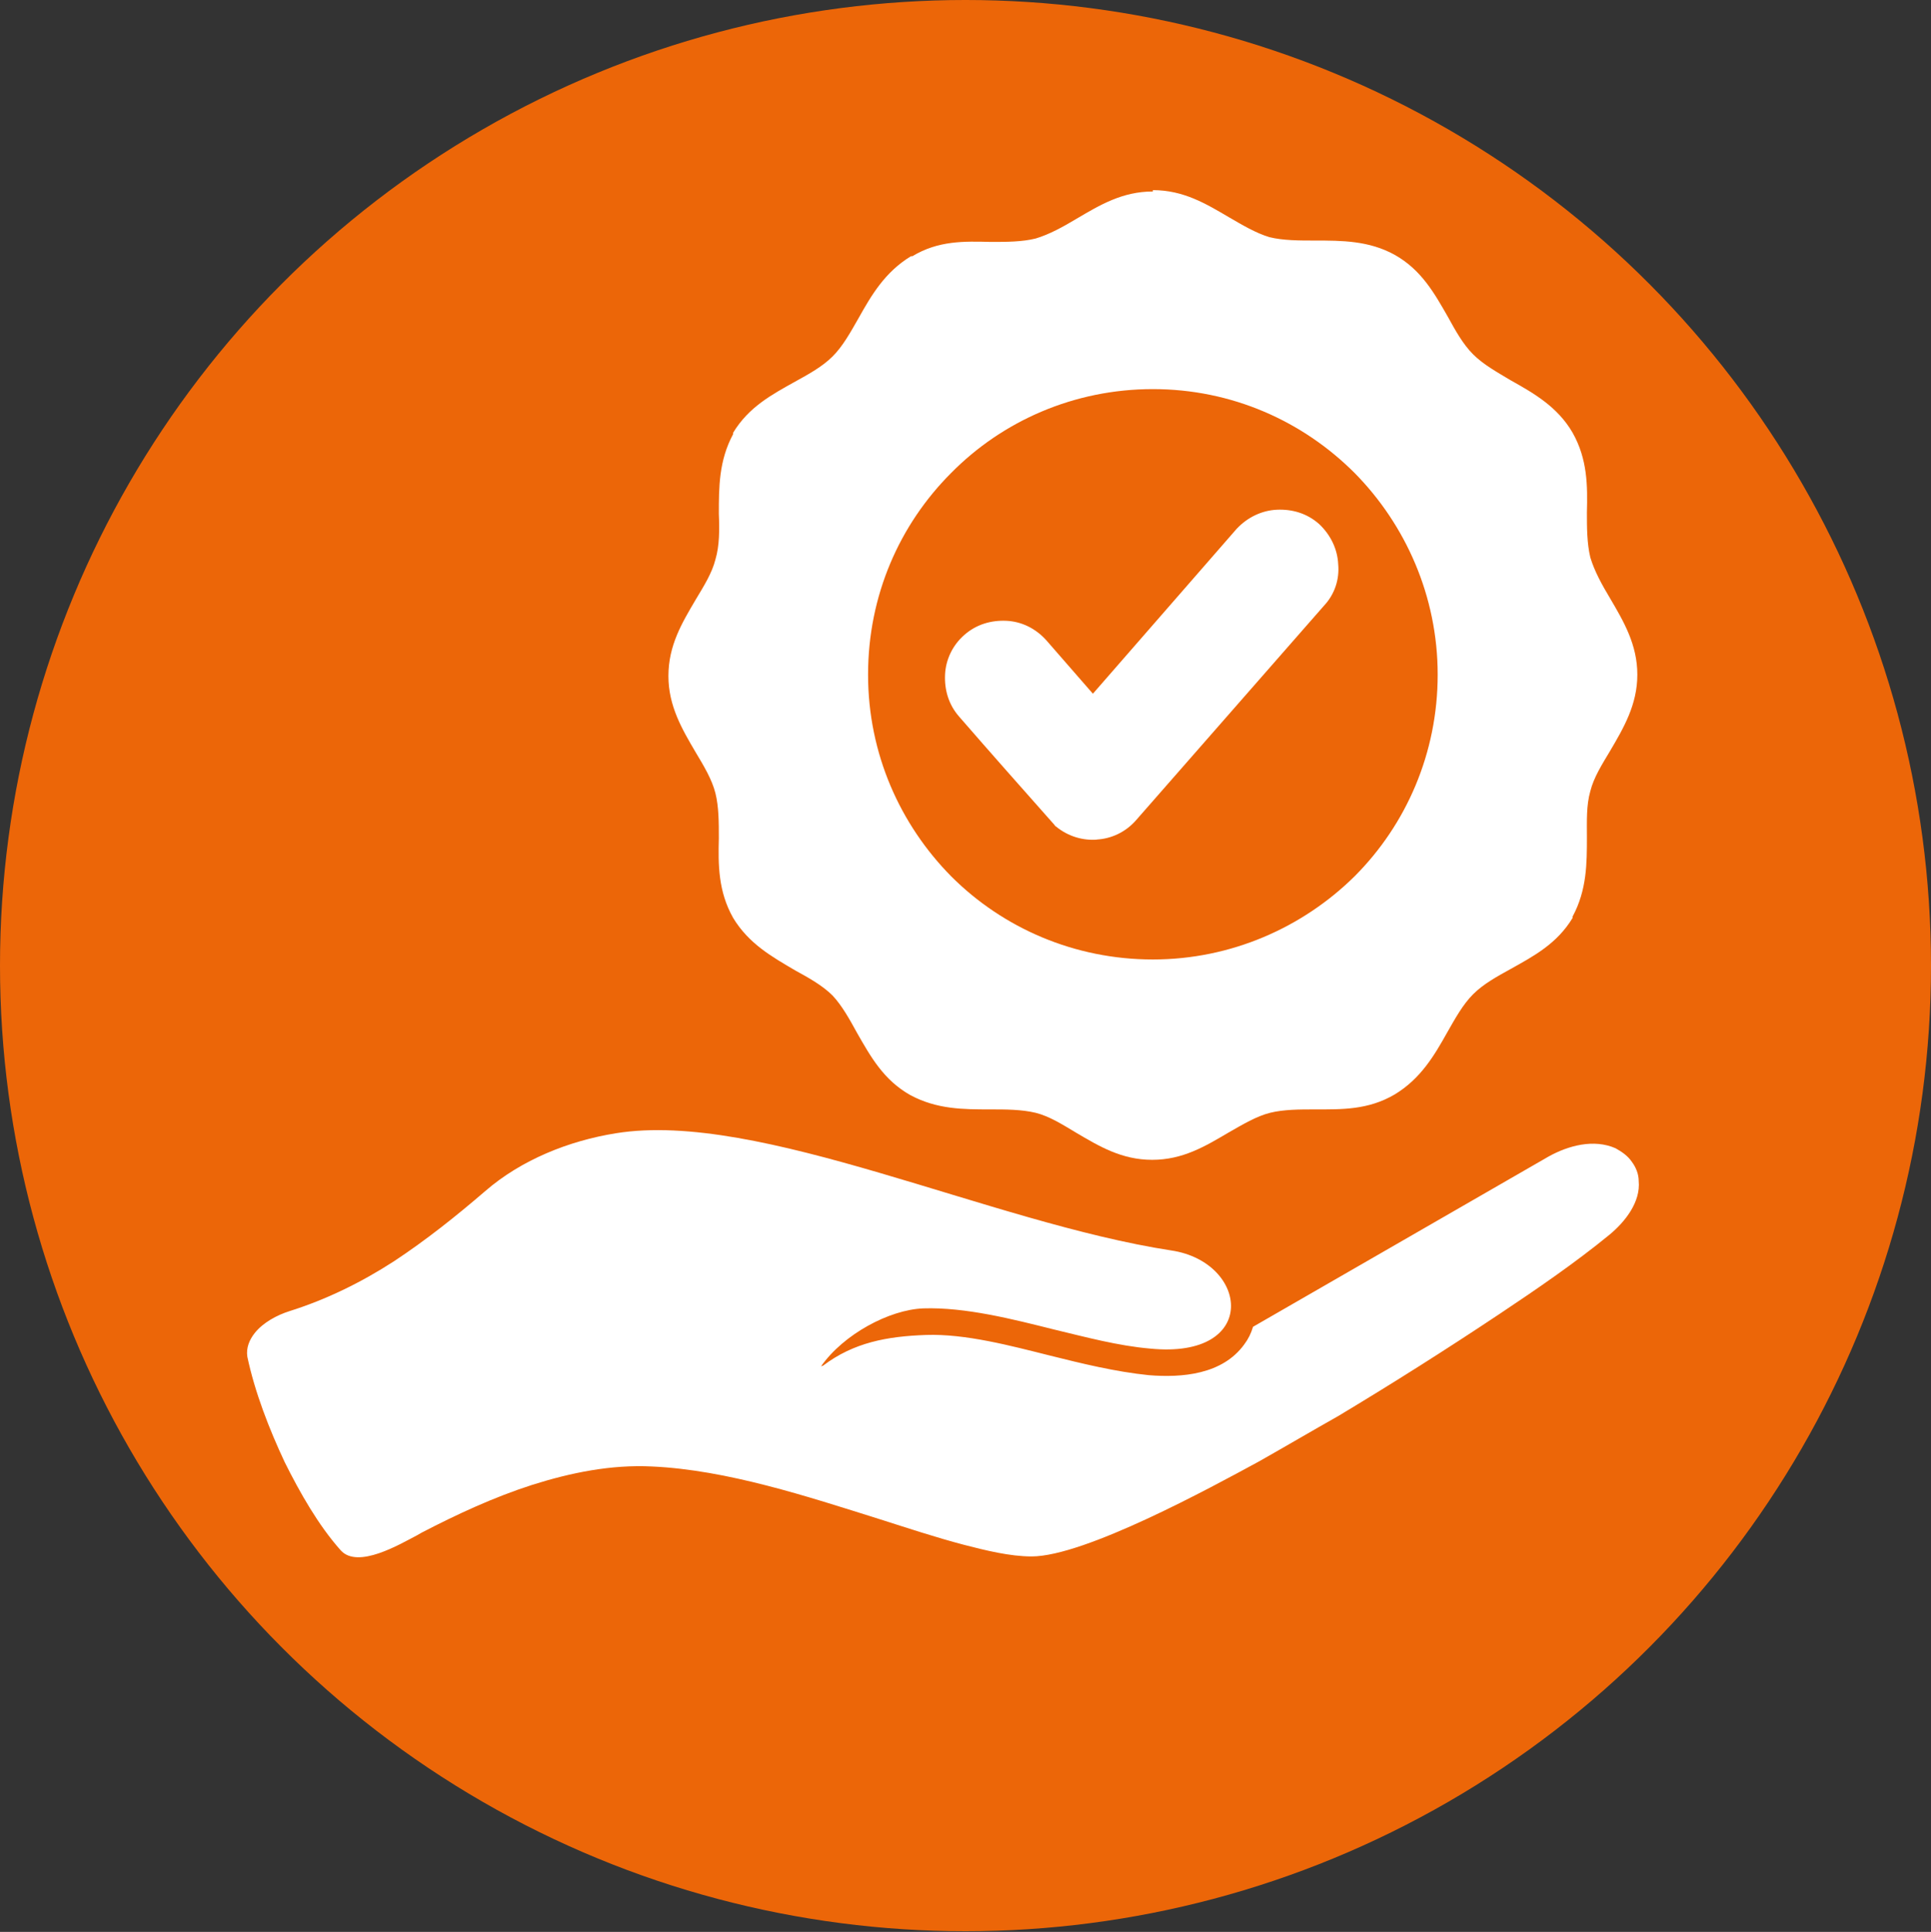
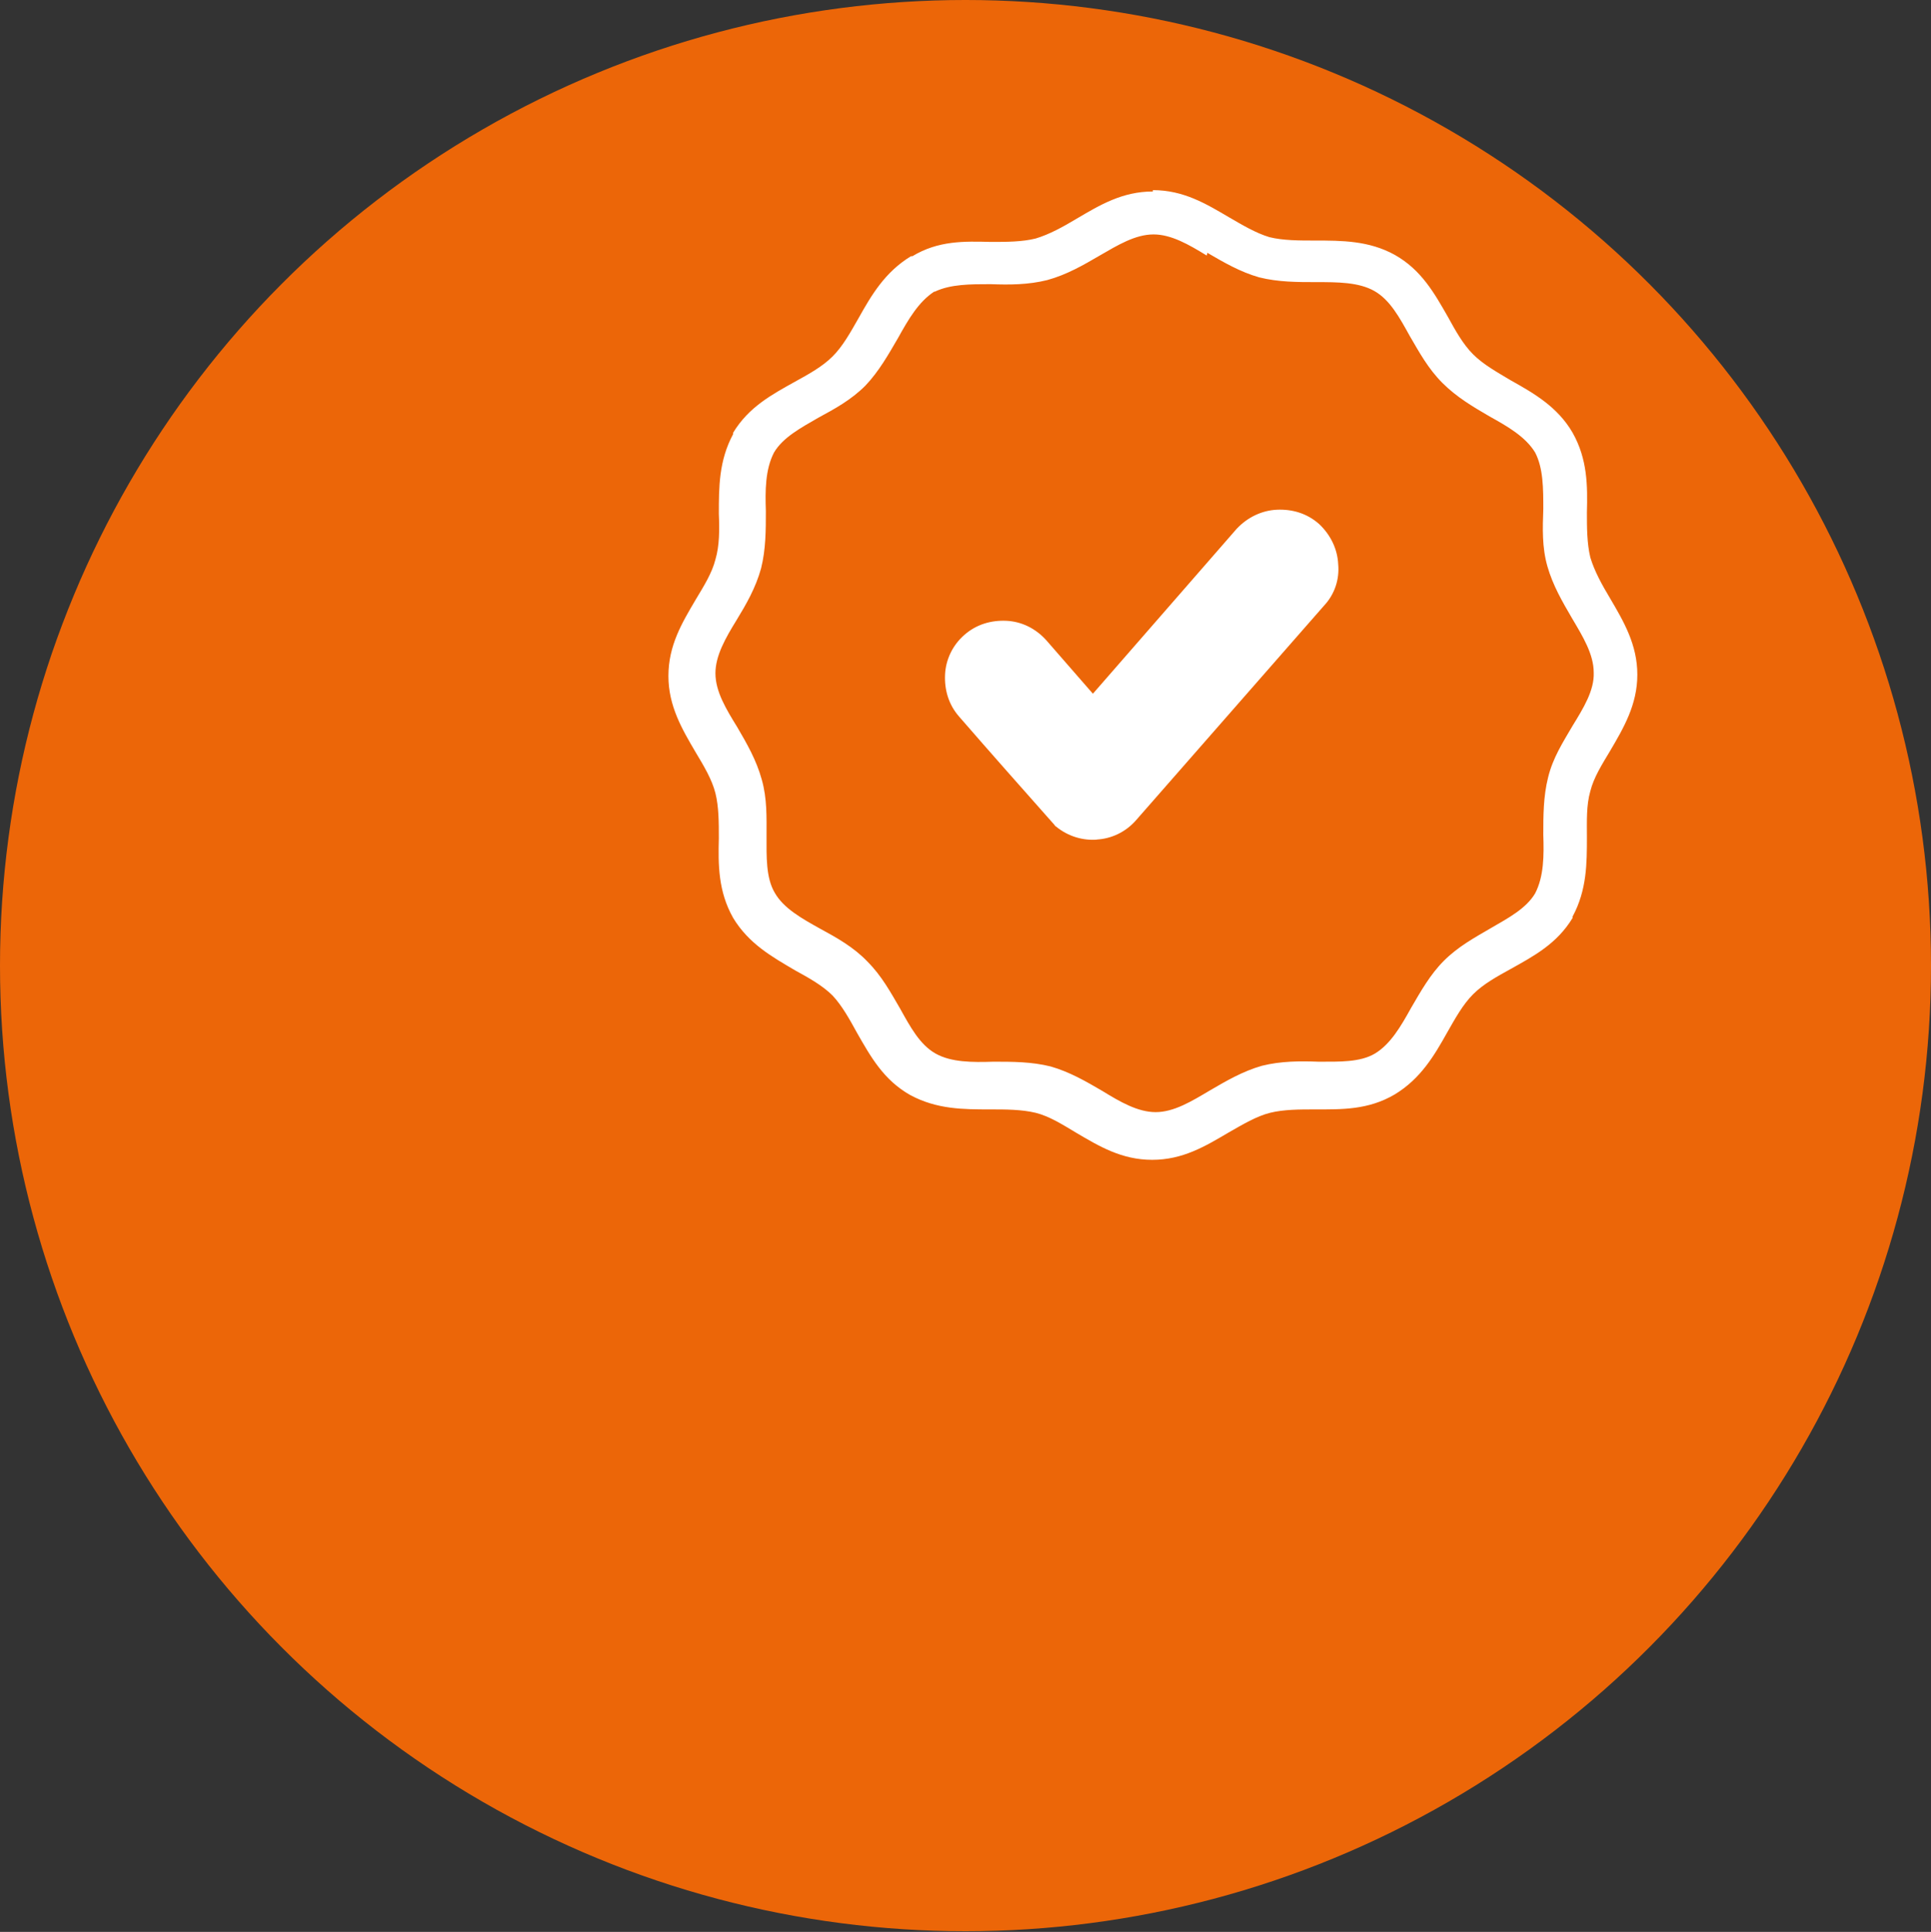
<svg xmlns="http://www.w3.org/2000/svg" id="Laag_1" version="1.1" viewBox="0 0 283.4 283.5">
  <rect x="0" y="0" width="283.4" height="283.5" fill="#333333" stroke="none" />
  <defs>
    <style>
      .st0 {
        fill-rule: evenodd;
      }

      .st0, .st1 {
        fill: #fff;
      }

      .st2 {
        fill: #ec6608;
      }
    </style>
  </defs>
  <g id="Laag_11">
    <circle class="st2" cx="141.7" cy="141.7" r="141.7" />
  </g>
-   <path class="st0" d="M120.5,200.5c3.3-4.7,10-8.3,15-8.5,6.2-.2,13.2,1.6,19.2,3.1,4.6,1.1,9.4,2.4,14.1,2.8,16.1,1.6,14.5-12.7,3.1-14.4-26.7-4.1-60.5-20.6-81.5-17.2-6.9,1.1-13.9,3.9-19.2,8.5-4.3,3.7-8.7,7.2-13.4,10.3-4.8,3.1-9.9,5.6-15.3,7.3-1.9.6-3.9,1.7-5.1,3.2-.8,1-1.3,2.2-1.1,3.5,1.1,5.2,3.2,10.6,5.5,15.5,2.2,4.4,4.9,9.2,8.2,12.9,2.5,2.8,8.7-.9,11.2-2.2l.7-.4c5.2-2.7,10.6-5.2,16.2-7,5.7-1.8,11.6-3,17.6-2.7,11,.5,22.8,4.4,33.3,7.7,4.1,1.3,8.3,2.7,12.5,3.8,3.1.8,6.7,1.7,9.9,1.7,7.8,0,26.3-10.1,33.3-13.9,3.9-2.2,7.8-4.5,11.7-6.7,8-4.8,15.9-9.8,23.7-15,5.4-3.6,11.1-7.5,16.1-11.6,2.3-1.9,4.6-4.8,4.3-7.9,0-1-.4-2-1-2.8-.6-.9-1.5-1.5-2.4-2-3.2-1.4-6.9-.4-9.8,1.2l-43.4,25c-.3,1-.7,1.8-1.3,2.6-3.2,4.4-9.1,4.9-14,4.5-4.9-.5-9.8-1.7-14.6-2.9-5.6-1.4-12.3-3.2-18.1-3-5.7.2-10.6,1.1-15.1,4.5h0Z" />
-   <path class="st0" d="M169.2,31.1c6.1,0,10.5,5.3,16.2,6.8,5.8,1.6,12.3-.7,17.7,2.3,5.3,3,6.5,9.8,10.7,14,4.2,4.2,11,5.5,14.1,10.8,3.1,5.3.7,11.7,2.2,17.5,1.6,5.8,6.8,10.3,6.8,16.4,0,6.1-5.2,10.5-6.8,16.3-1.6,5.8.7,12.3-2.3,17.6-3,5.4-9.8,6.5-14,10.7-4.2,4.3-5.5,11.1-10.8,14.2-5.3,3.1-11.7.7-17.5,2.2-5.8,1.6-10.3,6.8-16.4,6.9-6.1,0-10.5-5.3-16.3-6.8-5.8-1.6-12.3.7-17.7-2.2-5.3-3-6.4-9.8-10.7-14-4.2-4.3-11-5.5-14.1-10.8-3.1-5.3-.7-11.7-2.2-17.5-1.6-5.8-6.8-10.3-6.8-16.4,0-6.1,5.3-10.5,6.8-16.3,1.6-5.8-.7-12.3,2.3-17.6,3-5.4,9.8-6.5,14-10.7,4.3-4.3,5.5-11.1,10.8-14.1,5.3-3.1,11.7-.7,17.5-2.2,5.8-1.6,10.3-6.8,16.4-6.9h0ZM169.2,53.9c24.9,0,45.1,20.2,45.1,45.1s-20.2,45.1-45.1,45.1-45.1-20.2-45.1-45.1,20.2-45.1,45.1-45.1h0Z" />
  <path class="st1" d="M169.2,27.9c4.5,0,7.8,2,11.2,4,1.9,1.1,3.9,2.3,5.9,2.9,2,.5,4.4.5,6.7.5,3.9,0,7.9,0,11.7,2.1,3.9,2.2,5.8,5.6,7.8,9.1,1.1,2,2.2,4,3.7,5.5,1.5,1.5,3.5,2.6,5.5,3.8,3.4,1.9,6.9,3.9,9.1,7.7h0c2.2,3.9,2.2,7.8,2.1,11.7,0,2.2,0,4.5.5,6.6.6,2,1.7,4,2.9,6,2,3.4,4,6.8,4,11.2,0,4.4-2,7.8-4,11.2-1.2,2-2.4,3.9-2.9,5.9-.6,2.1-.5,4.4-.5,6.7,0,3.9,0,7.8-2.1,11.7v.2c-2.3,3.8-5.7,5.6-9.1,7.5-2,1.1-4,2.2-5.5,3.7-1.5,1.5-2.6,3.5-3.8,5.6-1.9,3.4-3.9,6.8-7.7,9.1-3.9,2.3-7.8,2.2-11.7,2.2-2.2,0-4.6,0-6.6.5-2,.5-4,1.7-6.1,2.9-3.4,2-6.7,4-11.2,4-4.5,0-7.8-2-11.2-4-2-1.2-3.9-2.4-5.9-2.9-2.1-.5-4.4-.5-6.7-.5-3.9,0-7.8,0-11.7-2.1-3.9-2.2-5.8-5.6-7.8-9.1-1.1-2-2.2-4-3.6-5.5h0c-1.5-1.5-3.5-2.6-5.5-3.7-3.4-2-6.8-3.9-9.1-7.7h0c-2.2-3.9-2.2-7.8-2.1-11.7,0-2.3,0-4.6-.5-6.6-.5-2-1.7-4-2.9-6-2-3.4-4-6.8-4-11.2,0-4.5,2-7.8,4-11.2,1.2-2,2.4-3.9,2.9-5.9.6-2,.6-4.4.5-6.7,0-3.9,0-7.8,2.1-11.7v-.2c2.3-3.8,5.7-5.6,9.1-7.5,2-1.1,4-2.2,5.5-3.7,1.5-1.5,2.6-3.5,3.8-5.6,1.9-3.4,3.9-6.8,7.7-9.1h.2c3.8-2.3,7.6-2.2,11.5-2.1,2.3,0,4.6,0,6.6-.5,2-.6,4-1.7,6-2.9,3.4-2,6.7-4,11.2-4h0ZM177.1,37.5c-2.6-1.6-5.2-3.1-7.8-3.1-2.7,0-5.3,1.6-7.9,3.1-2.4,1.4-4.8,2.8-7.7,3.6-2.8.7-5.6.7-8.3.6-3,0-5.9,0-8.2,1.1h-.1c-2.3,1.5-3.8,4.1-5.3,6.8-1.4,2.4-2.8,4.9-4.8,7-2.1,2.1-4.5,3.4-6.9,4.7-2.6,1.5-5.2,2.9-6.5,5.1h0c-1.3,2.5-1.3,5.6-1.2,8.6,0,2.8,0,5.6-.7,8.4-.8,2.9-2.2,5.3-3.6,7.6-1.6,2.6-3.1,5.2-3.1,7.8,0,2.7,1.6,5.3,3.2,7.9,1.4,2.4,2.8,4.8,3.6,7.7.8,2.8.7,5.6.7,8.3,0,3-.1,6.1,1.2,8.3h0c1.3,2.3,4,3.8,6.7,5.3,2.4,1.3,4.9,2.7,6.9,4.8h0c2.1,2.1,3.4,4.5,4.8,6.9,1.5,2.7,2.9,5.3,5.2,6.6,2.3,1.3,5.4,1.3,8.5,1.2,2.8,0,5.6,0,8.4.7,2.8.8,5.2,2.2,7.6,3.6,2.6,1.6,5.2,3.1,7.8,3.1,2.7,0,5.3-1.6,8-3.2,2.4-1.4,4.8-2.8,7.6-3.6,2.8-.7,5.6-.7,8.3-.6,3.1,0,6.1.1,8.3-1.2,2.3-1.4,3.8-4,5.3-6.7,1.4-2.4,2.8-4.9,4.8-6.9,2.1-2.1,4.5-3.4,6.9-4.8,2.6-1.5,5.2-2.9,6.5-5.1h0c1.3-2.5,1.3-5.6,1.2-8.6,0-2.8,0-5.6.7-8.4.7-2.9,2.2-5.2,3.6-7.6,1.6-2.6,3.2-5.2,3.1-7.8,0-2.7-1.6-5.3-3.2-8-1.4-2.4-2.8-4.8-3.6-7.6-.8-2.8-.7-5.6-.6-8.4,0-3,0-6-1.2-8.3h0c-1.4-2.3-4-3.8-6.7-5.3-2.4-1.4-4.8-2.8-6.9-4.9-2.1-2.1-3.4-4.5-4.8-6.9-1.5-2.7-2.9-5.3-5.2-6.6-2.3-1.3-5.4-1.3-8.5-1.3-2.8,0-5.6,0-8.4-.7-2.8-.8-5.2-2.2-7.6-3.6h0Z" />
-   <path class="st1" d="M169.2,50.6c13.3,0,25.4,5.4,34.2,14.2,8.8,8.8,14.1,20.8,14.1,34.2s-5.4,25.5-14.1,34.2c-8.8,8.8-20.8,14.2-34.2,14.2s-25.5-5.4-34.2-14.2c-8.7-8.7-14.1-20.8-14.1-34.2s5.4-25.4,14.1-34.2c8.8-8.8,20.9-14.2,34.2-14.2h0ZM198.8,69.4c-7.6-7.6-18-12.3-29.6-12.3s-22.1,4.7-29.6,12.3c-7.6,7.6-12.2,18-12.2,29.6s4.7,22,12.2,29.6c7.6,7.6,18.1,12.2,29.6,12.2s22-4.7,29.6-12.2c7.6-7.6,12.2-18.1,12.2-29.6s-4.7-22-12.2-29.6h0Z" />
  <path class="st0" d="M155.9,120c2.8,2.4,7.2,2.1,9.7-.7l27.6-31.5c2.5-2.8,2.2-7.2-.7-9.8-2.8-2.5-7.2-2.2-9.7.7l-22.4,25.5-8-9.2c-2.5-2.8-6.9-3.1-9.8-.6-2.9,2.5-3.2,6.9-.7,9.8l14,15.9Z" />
  <path class="st1" d="M157.1,118.9c1.1.9,2.4,1.2,3.8,1.1,1.3,0,2.7-.7,3.6-1.8l27.5-31.5c1-1.1,1.4-2.5,1.3-3.9,0-1.3-.7-2.7-1.8-3.6-1.1-1-2.5-1.4-3.9-1.3-1.3,0-2.7.7-3.6,1.8l-22.3,25.5c-.6.7-1.6.7-2.3.2,0,0,0-.1-.1-.2l-8.1-9.2c-1-1.1-2.3-1.7-3.6-1.7-1.4,0-2.8.3-3.9,1.2h0c-1.1,1-1.7,2.3-1.7,3.7,0,1.4.3,2.8,1.2,3.8l13.9,15.8ZM161.1,123.2c-2.2.2-4.4-.5-6.1-1.9,0,0-.2-.1-.2-.2-4.7-5.3-9.4-10.6-14-15.9-1.6-1.8-2.2-4-2.1-6.2.1-2.2,1.1-4.3,2.8-5.8h0c1.8-1.6,4-2.2,6.2-2.1,2.2.1,4.3,1.1,5.9,2.9l6.8,7.8,21.1-24.2c1.6-1.7,3.7-2.7,5.9-2.8,2.2-.1,4.4.5,6.2,2.1h0c1.7,1.6,2.7,3.7,2.8,5.9.2,2.2-.5,4.4-2.1,6.1l-27.6,31.5c-1.5,1.7-3.6,2.7-5.8,2.8h0Z" />
</svg>